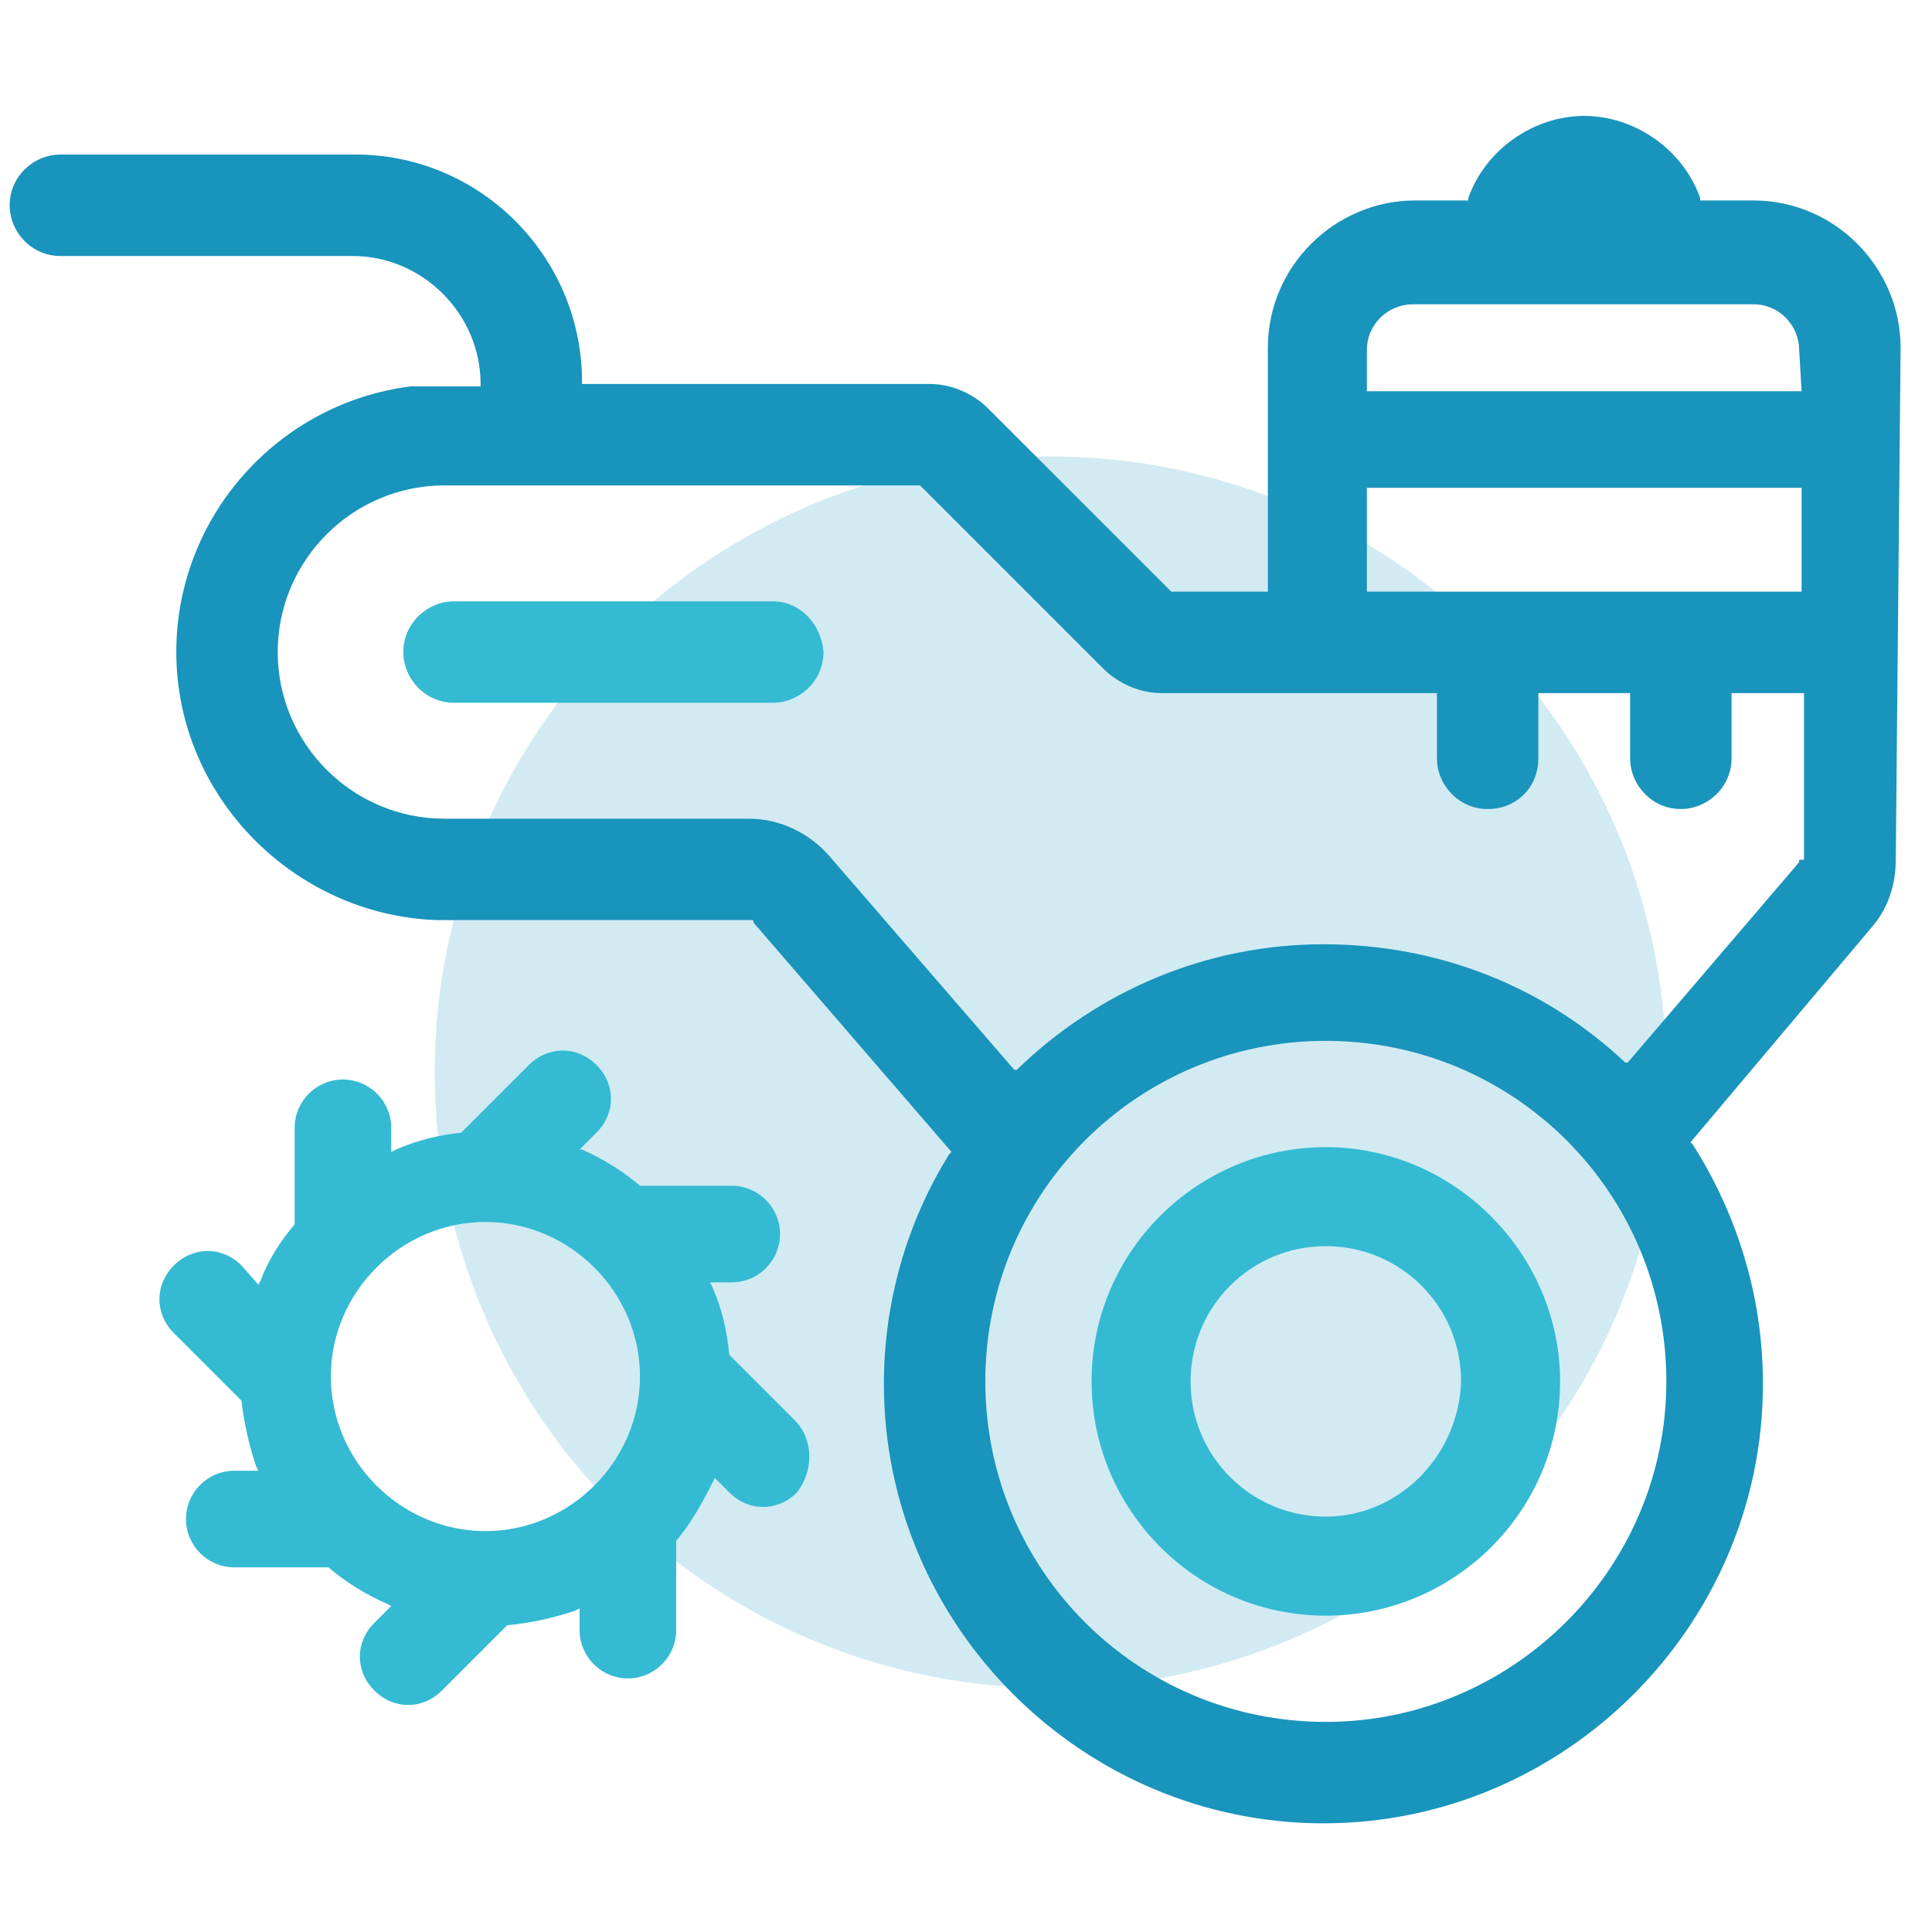
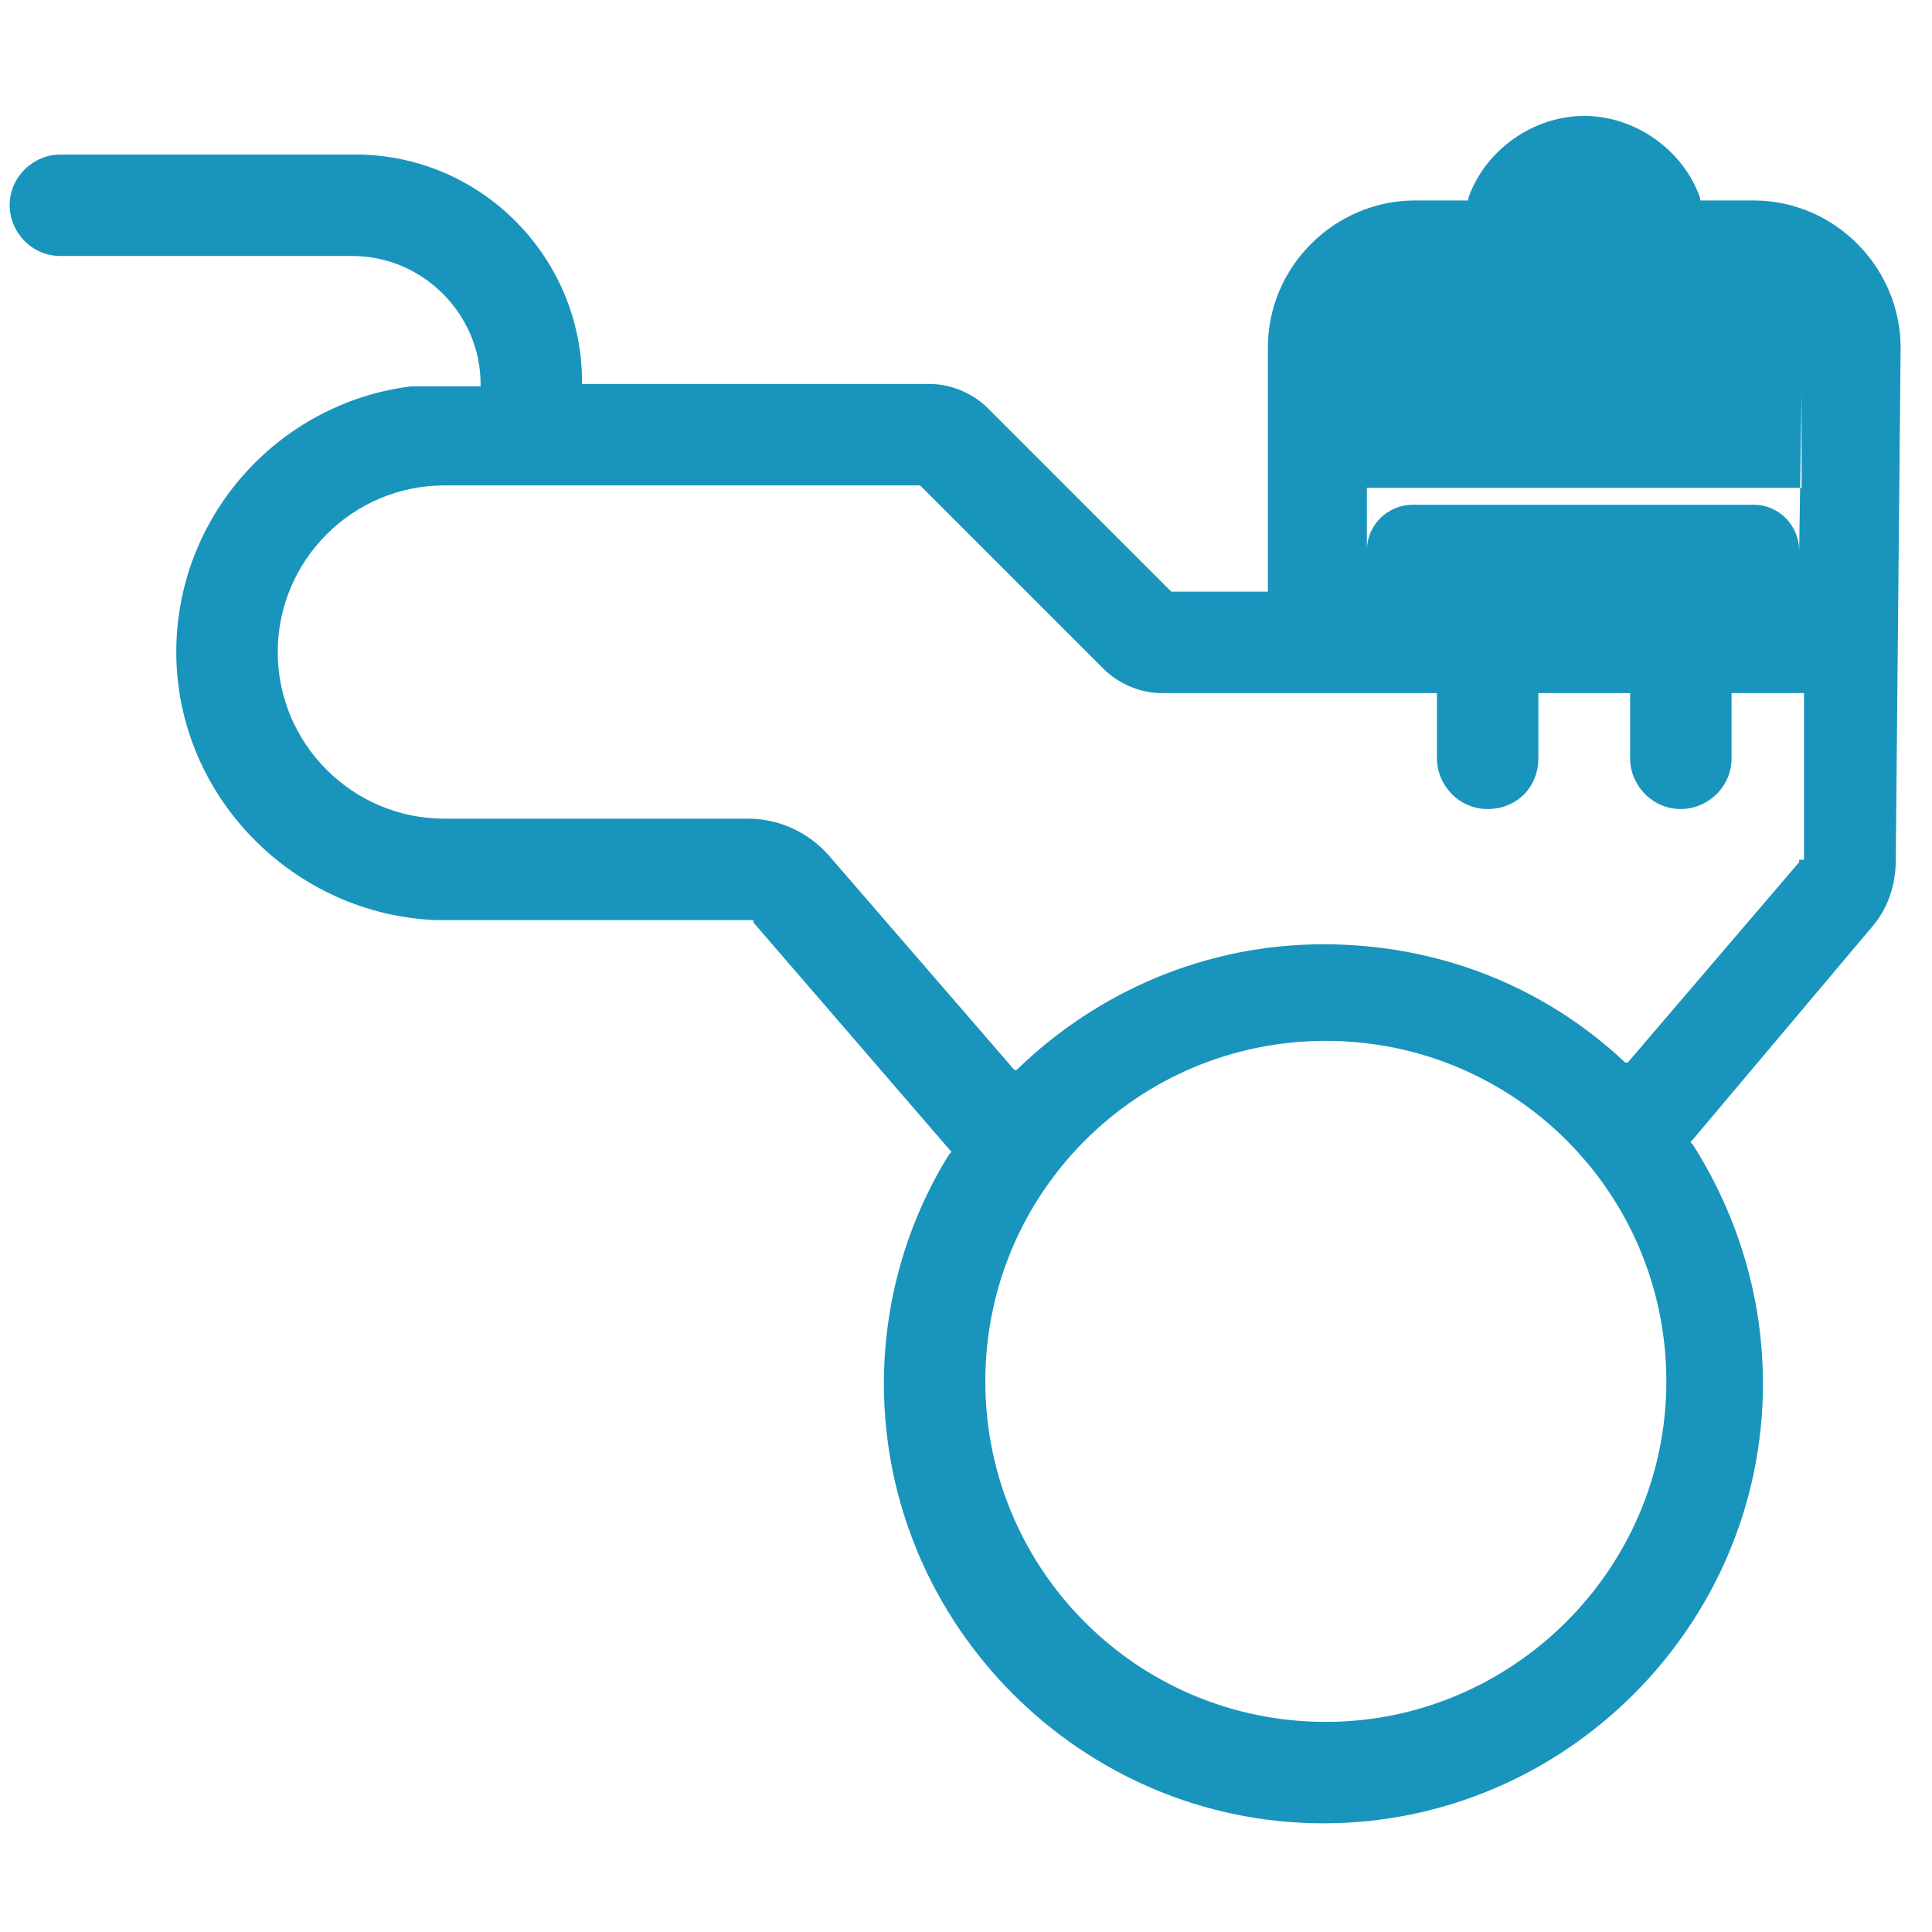
<svg xmlns="http://www.w3.org/2000/svg" version="1.1" id="图层_1" x="0px" y="0px" viewBox="0 0 80 80" style="enable-background:new 0 0 80 80;" xml:space="preserve">
  <style type="text/css">
	.st0{fill:#D2EBF2;}
	.st1{fill:#35BAD3;}
	.st2{fill:#1994BC;}
</style>
-   <circle class="st0" cx="43.5" cy="44.4" r="25.5" />
  <g>
-     <path class="st1" d="M54.9,47.5c-5.3,0-9.7,4.3-9.7,9.7c0,5.3,4.3,9.7,9.7,9.7c5.3,0,9.7-4.3,9.7-9.7   C64.6,51.9,60.2,47.5,54.9,47.5L54.9,47.5z M54.9,62.8c-3.1,0-5.6-2.5-5.6-5.6c0-3.1,2.5-5.6,5.6-5.6c3.1,0,5.6,2.5,5.6,5.6   C60.4,60.3,57.9,62.8,54.9,62.8L54.9,62.8z M32,24.9H18.8c-1.1,0-2.1,0.9-2.1,2.1c0,1.1,0.9,2.1,2.1,2.1H32c1.1,0,2.1-0.9,2.1-2.1   C34,25.8,33.1,24.9,32,24.9L32,24.9z M32,24.9" />
-     <path class="st2" d="M78.7,14.4c0-3.3-2.7-6.1-6.1-6.1h-2.2l0-0.1c-0.7-2-2.7-3.4-4.8-3.4c-2.1,0-4.1,1.4-4.8,3.4l0,0.1h-2.2   c-3.3,0-6.1,2.7-6.1,6.1v10.1h-3.9c0,0,0,0-0.1,0h0l-7.6-7.6c-0.6-0.6-1.5-1-2.4-1H24.1v-0.1c0-5.1-4.1-9.3-9.2-9.4H2.5   c-1.1,0-2.1,0.9-2.1,2.1c0,1.1,0.9,2.1,2.1,2.1h12.1c2.9,0,5.3,2.4,5.3,5.3v0.1h-1.6L17,16c-5.5,0.7-9.7,5.4-9.7,11   c0,6,4.9,10.9,10.8,11.1c0,0,0,0,0.1,0h12.9c0.1,0,0.1,0,0.1,0.1l0,0l8.2,9.5l-0.1,0.1c-1.8,2.9-2.7,6.2-2.7,9.5   c0,10,8.2,18.2,18.2,18.2c10,0,18.2-8.2,18.2-18.2c0-3.5-1-6.9-2.9-9.9l-0.1-0.1l7.5-8.9c0.7-0.8,1-1.8,1-2.8L78.7,14.4L78.7,14.4z    M54.9,71.3c-7.8,0-14.1-6.3-14.1-14.1c0-7.8,6.3-14.1,14.1-14.1c7.8,0,14.1,6.3,14.1,14.1C69,65,62.6,71.3,54.9,71.3L54.9,71.3z    M74.5,35.6c0,0,0,0.1,0,0.1l-7.1,8.3L67.3,44c-3.4-3.2-7.8-4.9-12.5-4.9c-4.8,0-9.3,1.9-12.7,5.2L42,44.3l-7.7-8.9   c-0.8-0.9-2-1.5-3.3-1.5H18.4c-3.8,0-6.9-3.1-6.9-6.9s3.1-6.9,6.9-6.9H38c0,0,0,0,0.1,0h0l7.6,7.6c0.6,0.6,1.5,1,2.4,1h11.4v2.7   c0,1.1,0.9,2.1,2.1,2.1s2.1-0.9,2.1-2.1v-2.7h3.8v2.7c0,1.1,0.9,2.1,2.1,2.1c1.1,0,2.1-0.9,2.1-2.1v-2.7h3v6.8h0V35.6z M74.6,24.5   h-18v-4.3h18L74.6,24.5L74.6,24.5z M74.6,16.2h-18v-1.7c0-1.1,0.9-1.9,1.9-1.9h14.1c1.1,0,1.9,0.9,1.9,1.9L74.6,16.2L74.6,16.2z    M74.6,16.2" />
-     <path class="st1" d="M32.9,58.8l-2.7-2.7v0c-0.1-1-0.3-1.9-0.7-2.8l-0.1-0.2h0.9c1.1,0,2-0.9,2-2c0-1.1-0.9-2-2-2h-3.8l0,0   c-0.7-0.6-1.5-1.1-2.4-1.5L24,47.6l0.7-0.7c0.8-0.8,0.8-2,0-2.8c-0.8-0.8-2-0.8-2.8,0l-2.8,2.8l0,0c-0.9,0.1-1.8,0.3-2.7,0.7   l-0.2,0.1v-1c0-1.1-0.9-2-2-2s-2,0.9-2,2v4l0,0c-0.6,0.7-1.1,1.5-1.4,2.3l-0.1,0.2L10,52.4c-0.8-0.8-2-0.8-2.8,0   c-0.4,0.4-0.6,0.9-0.6,1.4c0,0.5,0.2,1,0.6,1.4l2.8,2.8v0c0.1,0.9,0.3,1.8,0.6,2.7l0.1,0.2h-1c-1.1,0-2,0.9-2,2c0,1.1,0.9,2,2,2   h3.9l0,0c0.7,0.6,1.5,1.1,2.4,1.5l0.2,0.1l-0.7,0.7c-0.4,0.4-0.6,0.9-0.6,1.4c0,0.5,0.2,1,0.6,1.4c0.4,0.4,0.9,0.6,1.4,0.6   c0.5,0,1-0.2,1.4-0.6l2.7-2.7H21c1-0.1,1.9-0.3,2.8-0.6l0.2-0.1v0.9c0,1.1,0.9,2,2,2c1.1,0,2-0.9,2-2v-3.7l0,0   c0.6-0.7,1.1-1.6,1.5-2.4l0.1-0.2l0.6,0.6c0.8,0.8,2,0.8,2.8,0C33.7,60.9,33.7,59.6,32.9,58.8L32.9,58.8z M20.1,63.4   c-3.5,0-6.4-2.9-6.4-6.4c0-3.5,2.9-6.4,6.4-6.4c3.5,0,6.4,2.9,6.4,6.4C26.5,60.5,23.6,63.4,20.1,63.4L20.1,63.4z M20.1,63.4" />
+     <path class="st2" d="M78.7,14.4c0-3.3-2.7-6.1-6.1-6.1h-2.2l0-0.1c-0.7-2-2.7-3.4-4.8-3.4c-2.1,0-4.1,1.4-4.8,3.4l0,0.1h-2.2   c-3.3,0-6.1,2.7-6.1,6.1v10.1h-3.9c0,0,0,0-0.1,0h0l-7.6-7.6c-0.6-0.6-1.5-1-2.4-1H24.1v-0.1c0-5.1-4.1-9.3-9.2-9.4H2.5   c-1.1,0-2.1,0.9-2.1,2.1c0,1.1,0.9,2.1,2.1,2.1h12.1c2.9,0,5.3,2.4,5.3,5.3v0.1h-1.6L17,16c-5.5,0.7-9.7,5.4-9.7,11   c0,6,4.9,10.9,10.8,11.1c0,0,0,0,0.1,0h12.9c0.1,0,0.1,0,0.1,0.1l0,0l8.2,9.5l-0.1,0.1c-1.8,2.9-2.7,6.2-2.7,9.5   c0,10,8.2,18.2,18.2,18.2c10,0,18.2-8.2,18.2-18.2c0-3.5-1-6.9-2.9-9.9l-0.1-0.1l7.5-8.9c0.7-0.8,1-1.8,1-2.8L78.7,14.4L78.7,14.4z    M54.9,71.3c-7.8,0-14.1-6.3-14.1-14.1c0-7.8,6.3-14.1,14.1-14.1c7.8,0,14.1,6.3,14.1,14.1C69,65,62.6,71.3,54.9,71.3L54.9,71.3z    M74.5,35.6c0,0,0,0.1,0,0.1l-7.1,8.3L67.3,44c-3.4-3.2-7.8-4.9-12.5-4.9c-4.8,0-9.3,1.9-12.7,5.2L42,44.3l-7.7-8.9   c-0.8-0.9-2-1.5-3.3-1.5H18.4c-3.8,0-6.9-3.1-6.9-6.9s3.1-6.9,6.9-6.9H38c0,0,0,0,0.1,0h0l7.6,7.6c0.6,0.6,1.5,1,2.4,1h11.4v2.7   c0,1.1,0.9,2.1,2.1,2.1s2.1-0.9,2.1-2.1v-2.7h3.8v2.7c0,1.1,0.9,2.1,2.1,2.1c1.1,0,2.1-0.9,2.1-2.1v-2.7h3v6.8h0V35.6z M74.6,24.5   h-18v-4.3h18L74.6,24.5L74.6,24.5z h-18v-1.7c0-1.1,0.9-1.9,1.9-1.9h14.1c1.1,0,1.9,0.9,1.9,1.9L74.6,16.2L74.6,16.2z    M74.6,16.2" />
  </g>
</svg>